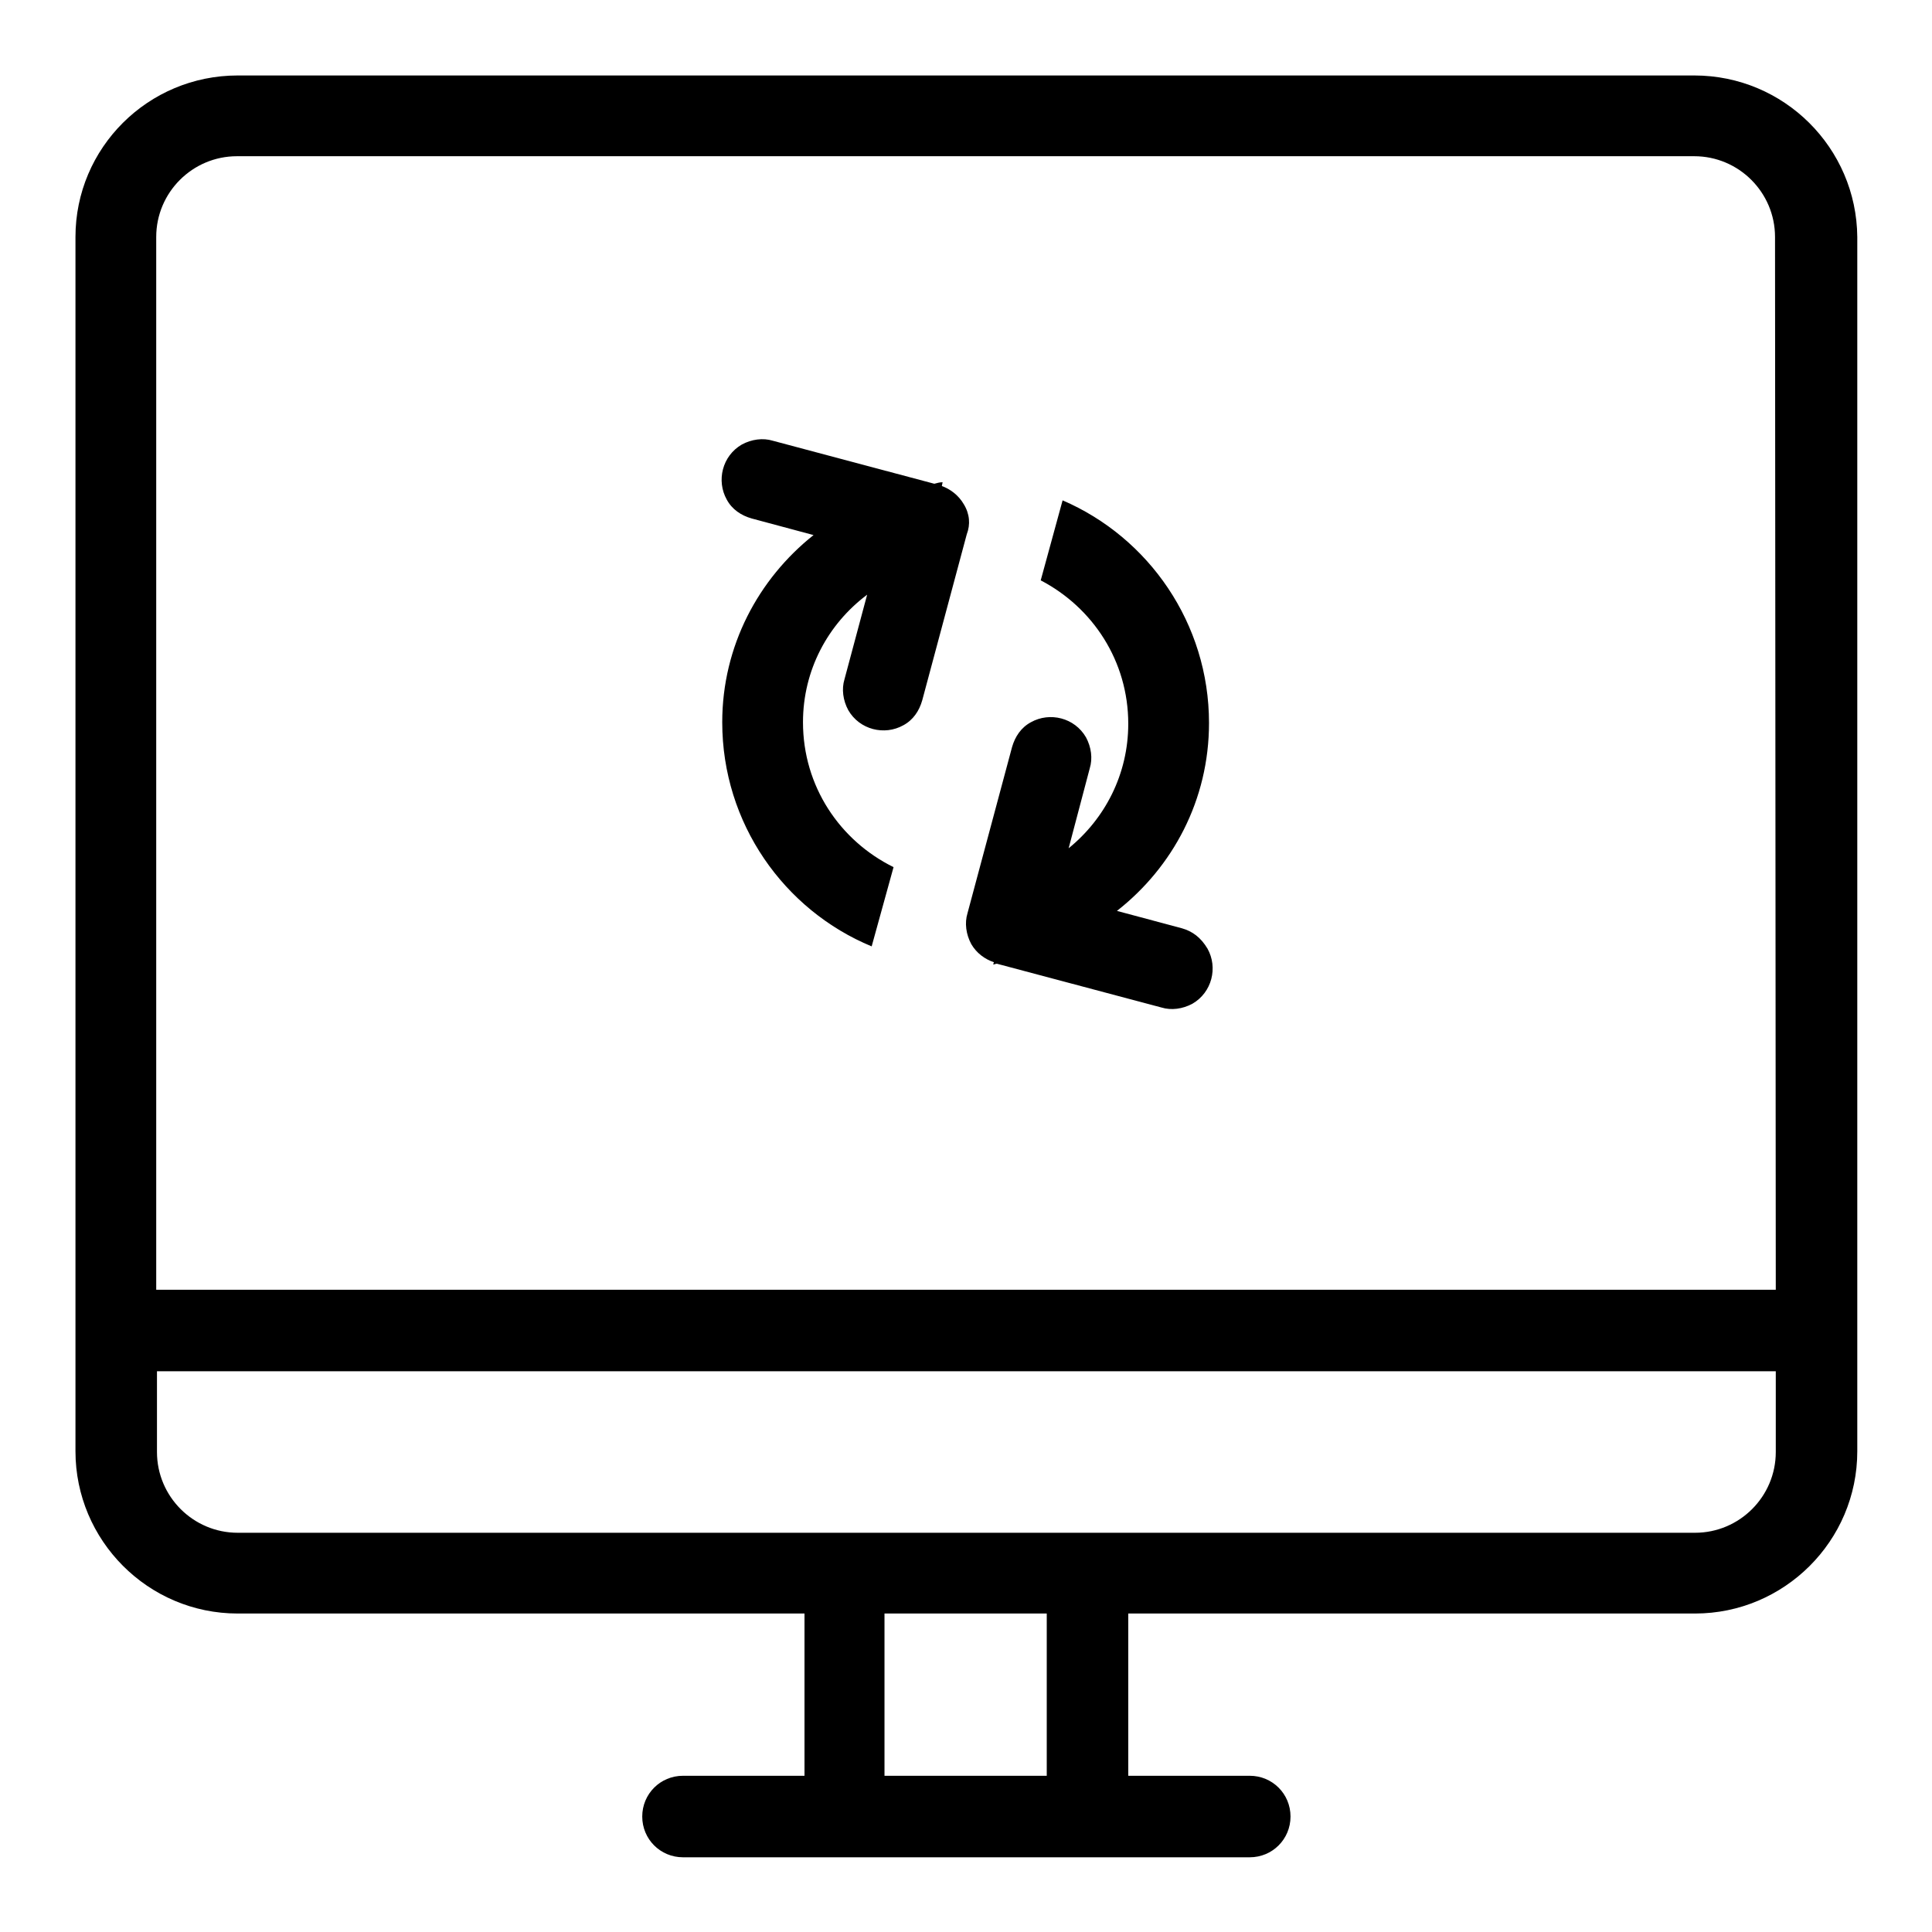
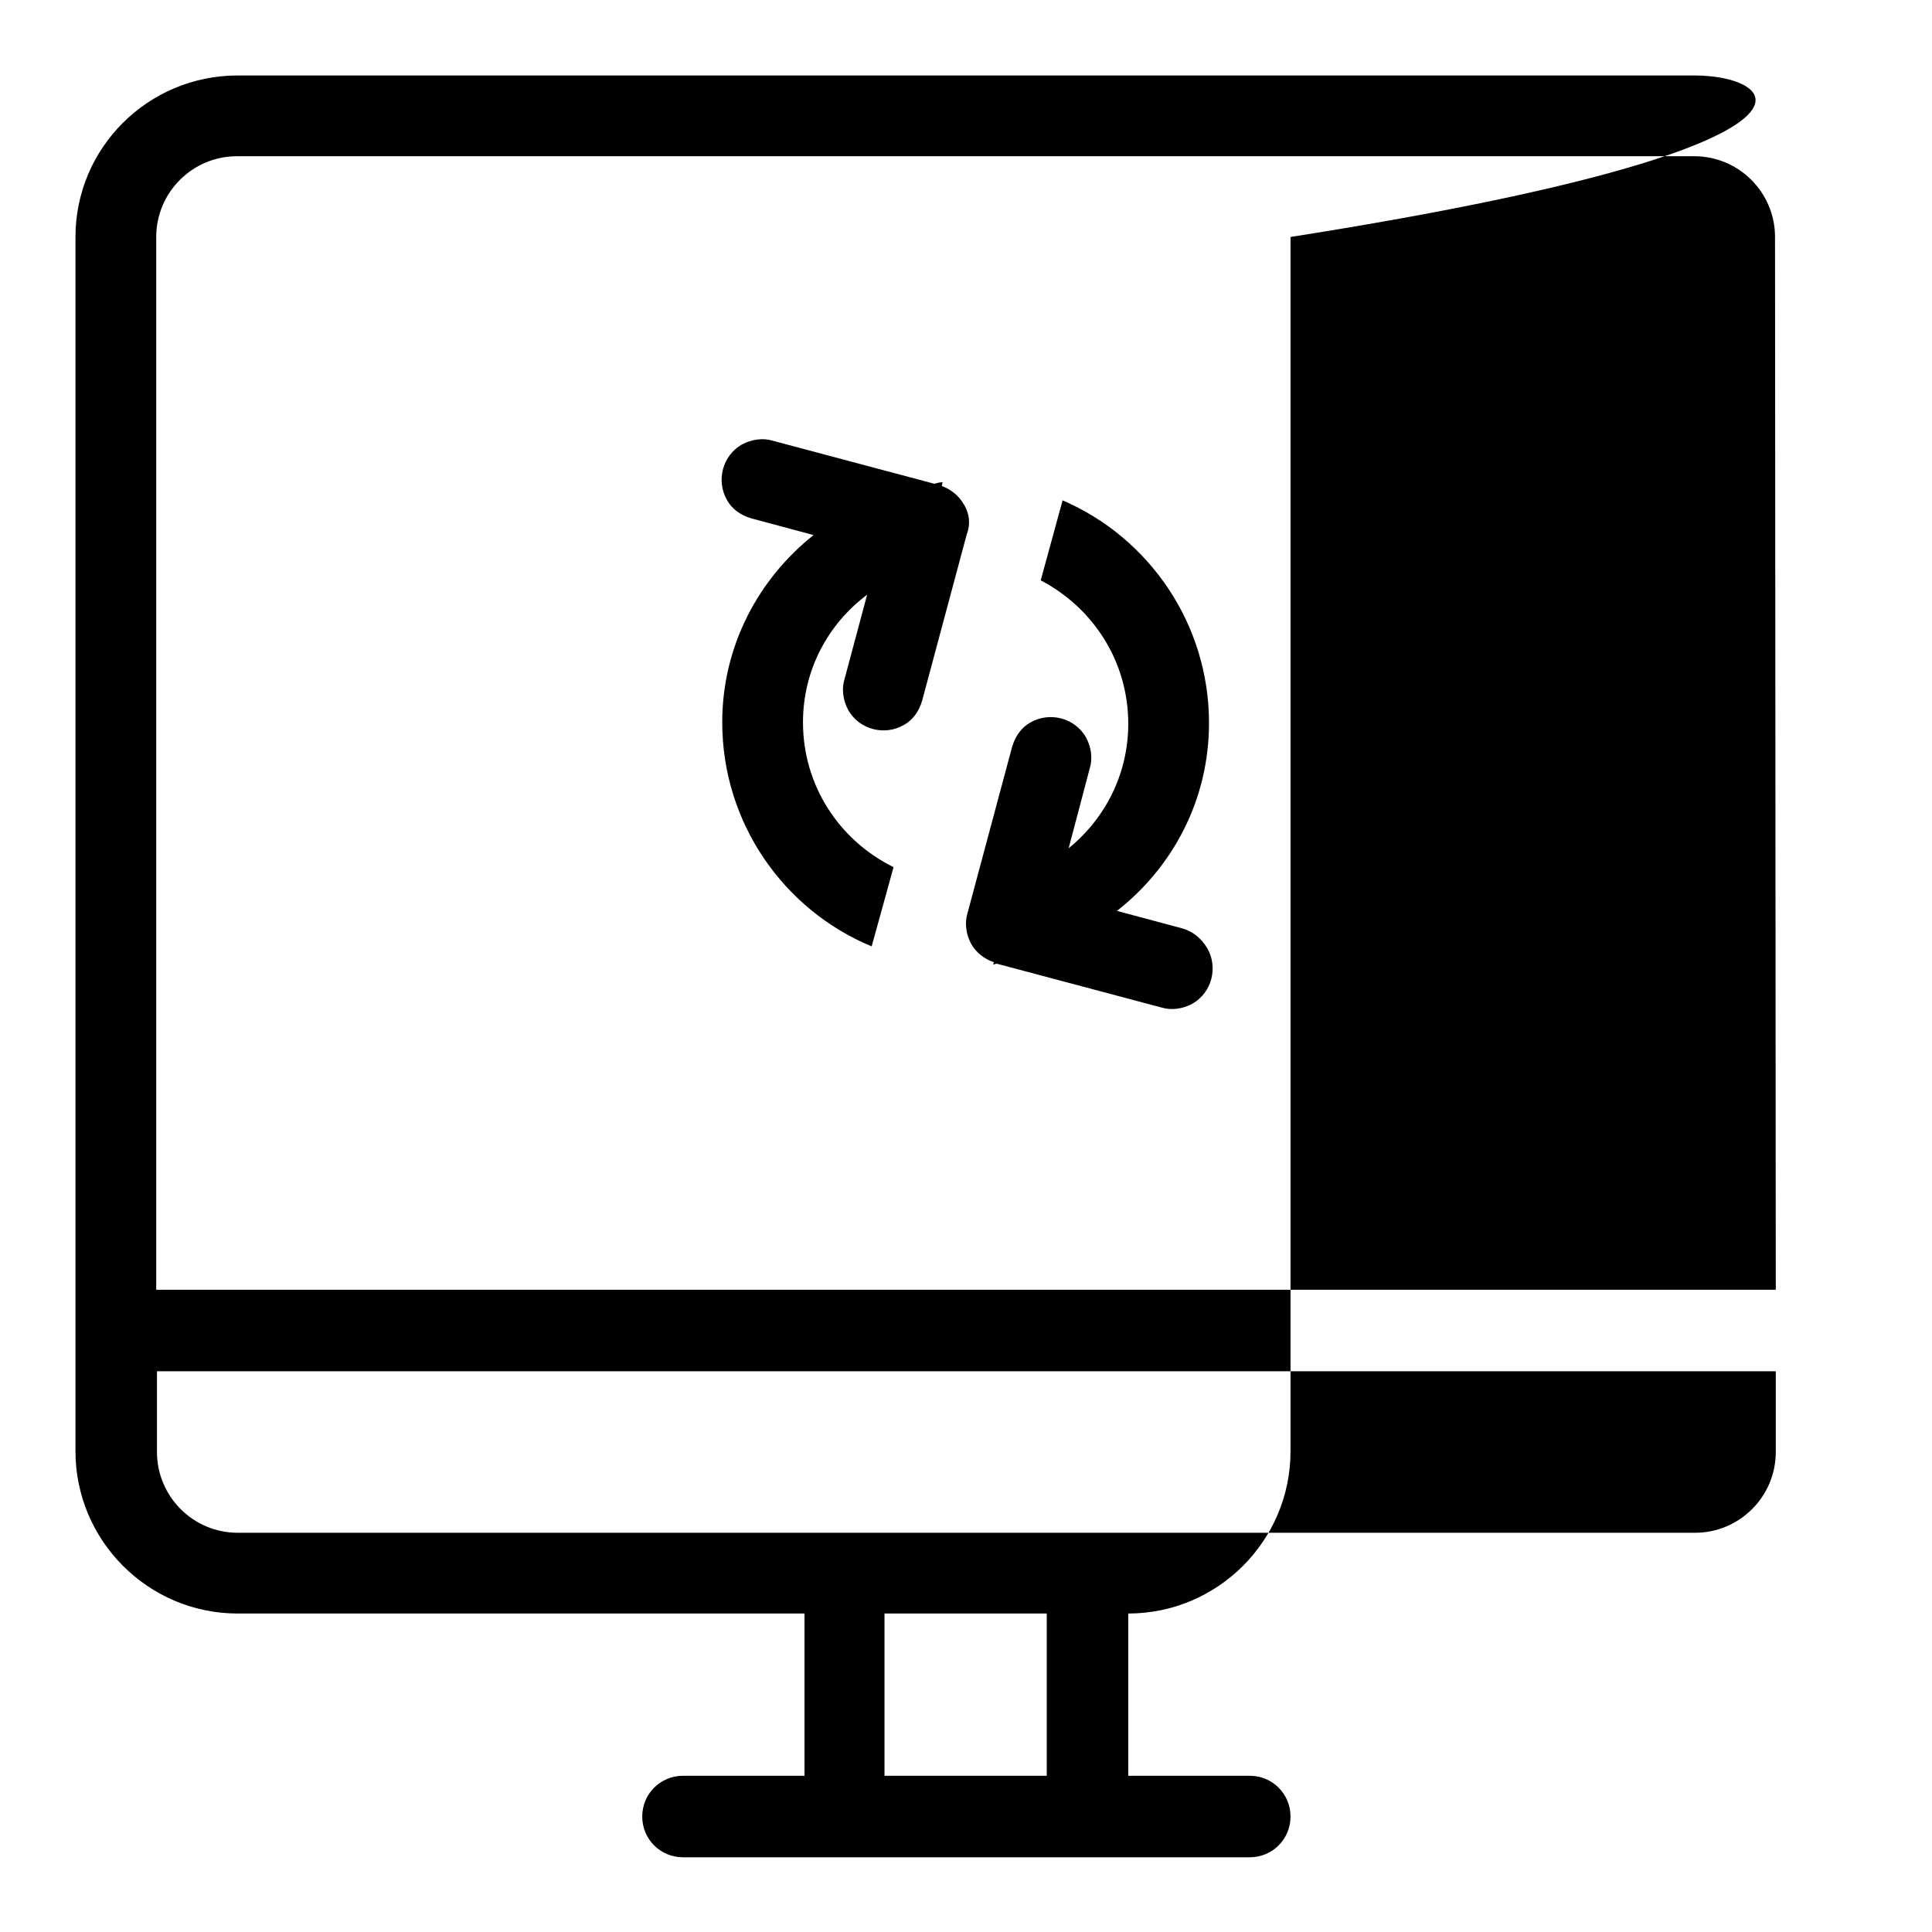
<svg xmlns="http://www.w3.org/2000/svg" version="1.1" x="0px" y="0px" viewBox="0 0 256 256" enable-background="new 0 0 256 256" xml:space="preserve">
  <g>
    <g>
-       <path fill="#000000" d="M156.6,123l-8.6-2.3c7.4-5.8,12.2-14.7,12.2-24.9c0-13.2-8-24.6-19.4-29.5l-2.9,10.6c6.9,3.6,11.6,10.7,11.6,19c0,6.7-3.1,12.6-7.9,16.5l2.8-10.6c0.4-1.3,0.2-2.8-0.5-4.1c-1.5-2.6-4.8-3.4-7.3-2c-1.3,0.7-2.1,1.9-2.5,3.3l-5.9,22l0,0c-0.4,1.3-0.2,2.8,0.5,4.1c0.7,1.2,1.8,2,3,2.4l-0.1,0.3c0.2,0,0.3-0.1,0.5-0.1l21.8,5.8c1.3,0.4,2.8,0.2,4.1-0.5c2.6-1.5,3.4-4.8,2-7.3C159.1,124.2,158,123.4,156.6,123 M127.7,66.8c-0.7-1.2-1.8-2-2.9-2.4l0.1-0.5c-0.4,0-0.7,0.1-1.1,0.2l-21.4-5.7c-1.3-0.4-2.8-0.2-4.1,0.5c-2.6,1.5-3.4,4.8-2,7.3c0.7,1.3,1.9,2.1,3.3,2.5l8.2,2.2c-7.3,5.8-12.1,14.7-12.1,24.8c0,13.4,8.2,24.9,19.8,29.7l2.9-10.5c-7.1-3.5-12-10.7-12-19.2c0-6.9,3.3-13,8.5-16.9l-3,11.2c-0.4,1.3-0.2,2.8,0.5,4.1c1.5,2.6,4.8,3.4,7.3,2c1.3-0.7,2.1-1.9,2.5-3.3l5.9-22C128.6,69.5,128.5,68.1,127.7,66.8 M224.5,10H31.5C19.6,10,10,19.6,10,31.4v160.9c0,11.8,9.6,21.5,21.5,21.5h75.1v21.5H90.5c-3,0-5.4,2.4-5.4,5.4c0,3,2.4,5.4,5.4,5.4h75.1c3,0,5.4-2.4,5.4-5.4c0-3-2.4-5.4-5.4-5.4h-16.1v-21.5h75.1c11.8,0,21.5-9.6,21.5-21.5V31.4C246,19.6,236.4,10,224.5,10 M138.7,235.3h-21.5v-21.5h21.5V235.3z M235.3,192.4c0,5.9-4.8,10.7-10.7,10.7H31.5c-5.9,0-10.7-4.8-10.7-10.7v-10.7h214.5V192.4z M235.3,170.9H20.7V31.4c0-5.9,4.8-10.7,10.7-10.7h193.1c5.9,0,10.7,4.8,10.7,10.7L235.3,170.9L235.3,170.9z" />
+       <path fill="#000000" d="M156.6,123l-8.6-2.3c7.4-5.8,12.2-14.7,12.2-24.9c0-13.2-8-24.6-19.4-29.5l-2.9,10.6c6.9,3.6,11.6,10.7,11.6,19c0,6.7-3.1,12.6-7.9,16.5l2.8-10.6c0.4-1.3,0.2-2.8-0.5-4.1c-1.5-2.6-4.8-3.4-7.3-2c-1.3,0.7-2.1,1.9-2.5,3.3l-5.9,22l0,0c-0.4,1.3-0.2,2.8,0.5,4.1c0.7,1.2,1.8,2,3,2.4l-0.1,0.3c0.2,0,0.3-0.1,0.5-0.1l21.8,5.8c1.3,0.4,2.8,0.2,4.1-0.5c2.6-1.5,3.4-4.8,2-7.3C159.1,124.2,158,123.4,156.6,123 M127.7,66.8c-0.7-1.2-1.8-2-2.9-2.4l0.1-0.5c-0.4,0-0.7,0.1-1.1,0.2l-21.4-5.7c-1.3-0.4-2.8-0.2-4.1,0.5c-2.6,1.5-3.4,4.8-2,7.3c0.7,1.3,1.9,2.1,3.3,2.5l8.2,2.2c-7.3,5.8-12.1,14.7-12.1,24.8c0,13.4,8.2,24.9,19.8,29.7l2.9-10.5c-7.1-3.5-12-10.7-12-19.2c0-6.9,3.3-13,8.5-16.9l-3,11.2c-0.4,1.3-0.2,2.8,0.5,4.1c1.5,2.6,4.8,3.4,7.3,2c1.3-0.7,2.1-1.9,2.5-3.3l5.9-22C128.6,69.5,128.5,68.1,127.7,66.8 M224.5,10H31.5C19.6,10,10,19.6,10,31.4v160.9c0,11.8,9.6,21.5,21.5,21.5h75.1v21.5H90.5c-3,0-5.4,2.4-5.4,5.4c0,3,2.4,5.4,5.4,5.4h75.1c3,0,5.4-2.4,5.4-5.4c0-3-2.4-5.4-5.4-5.4h-16.1v-21.5c11.8,0,21.5-9.6,21.5-21.5V31.4C246,19.6,236.4,10,224.5,10 M138.7,235.3h-21.5v-21.5h21.5V235.3z M235.3,192.4c0,5.9-4.8,10.7-10.7,10.7H31.5c-5.9,0-10.7-4.8-10.7-10.7v-10.7h214.5V192.4z M235.3,170.9H20.7V31.4c0-5.9,4.8-10.7,10.7-10.7h193.1c5.9,0,10.7,4.8,10.7,10.7L235.3,170.9L235.3,170.9z" />
    </g>
  </g>
</svg>